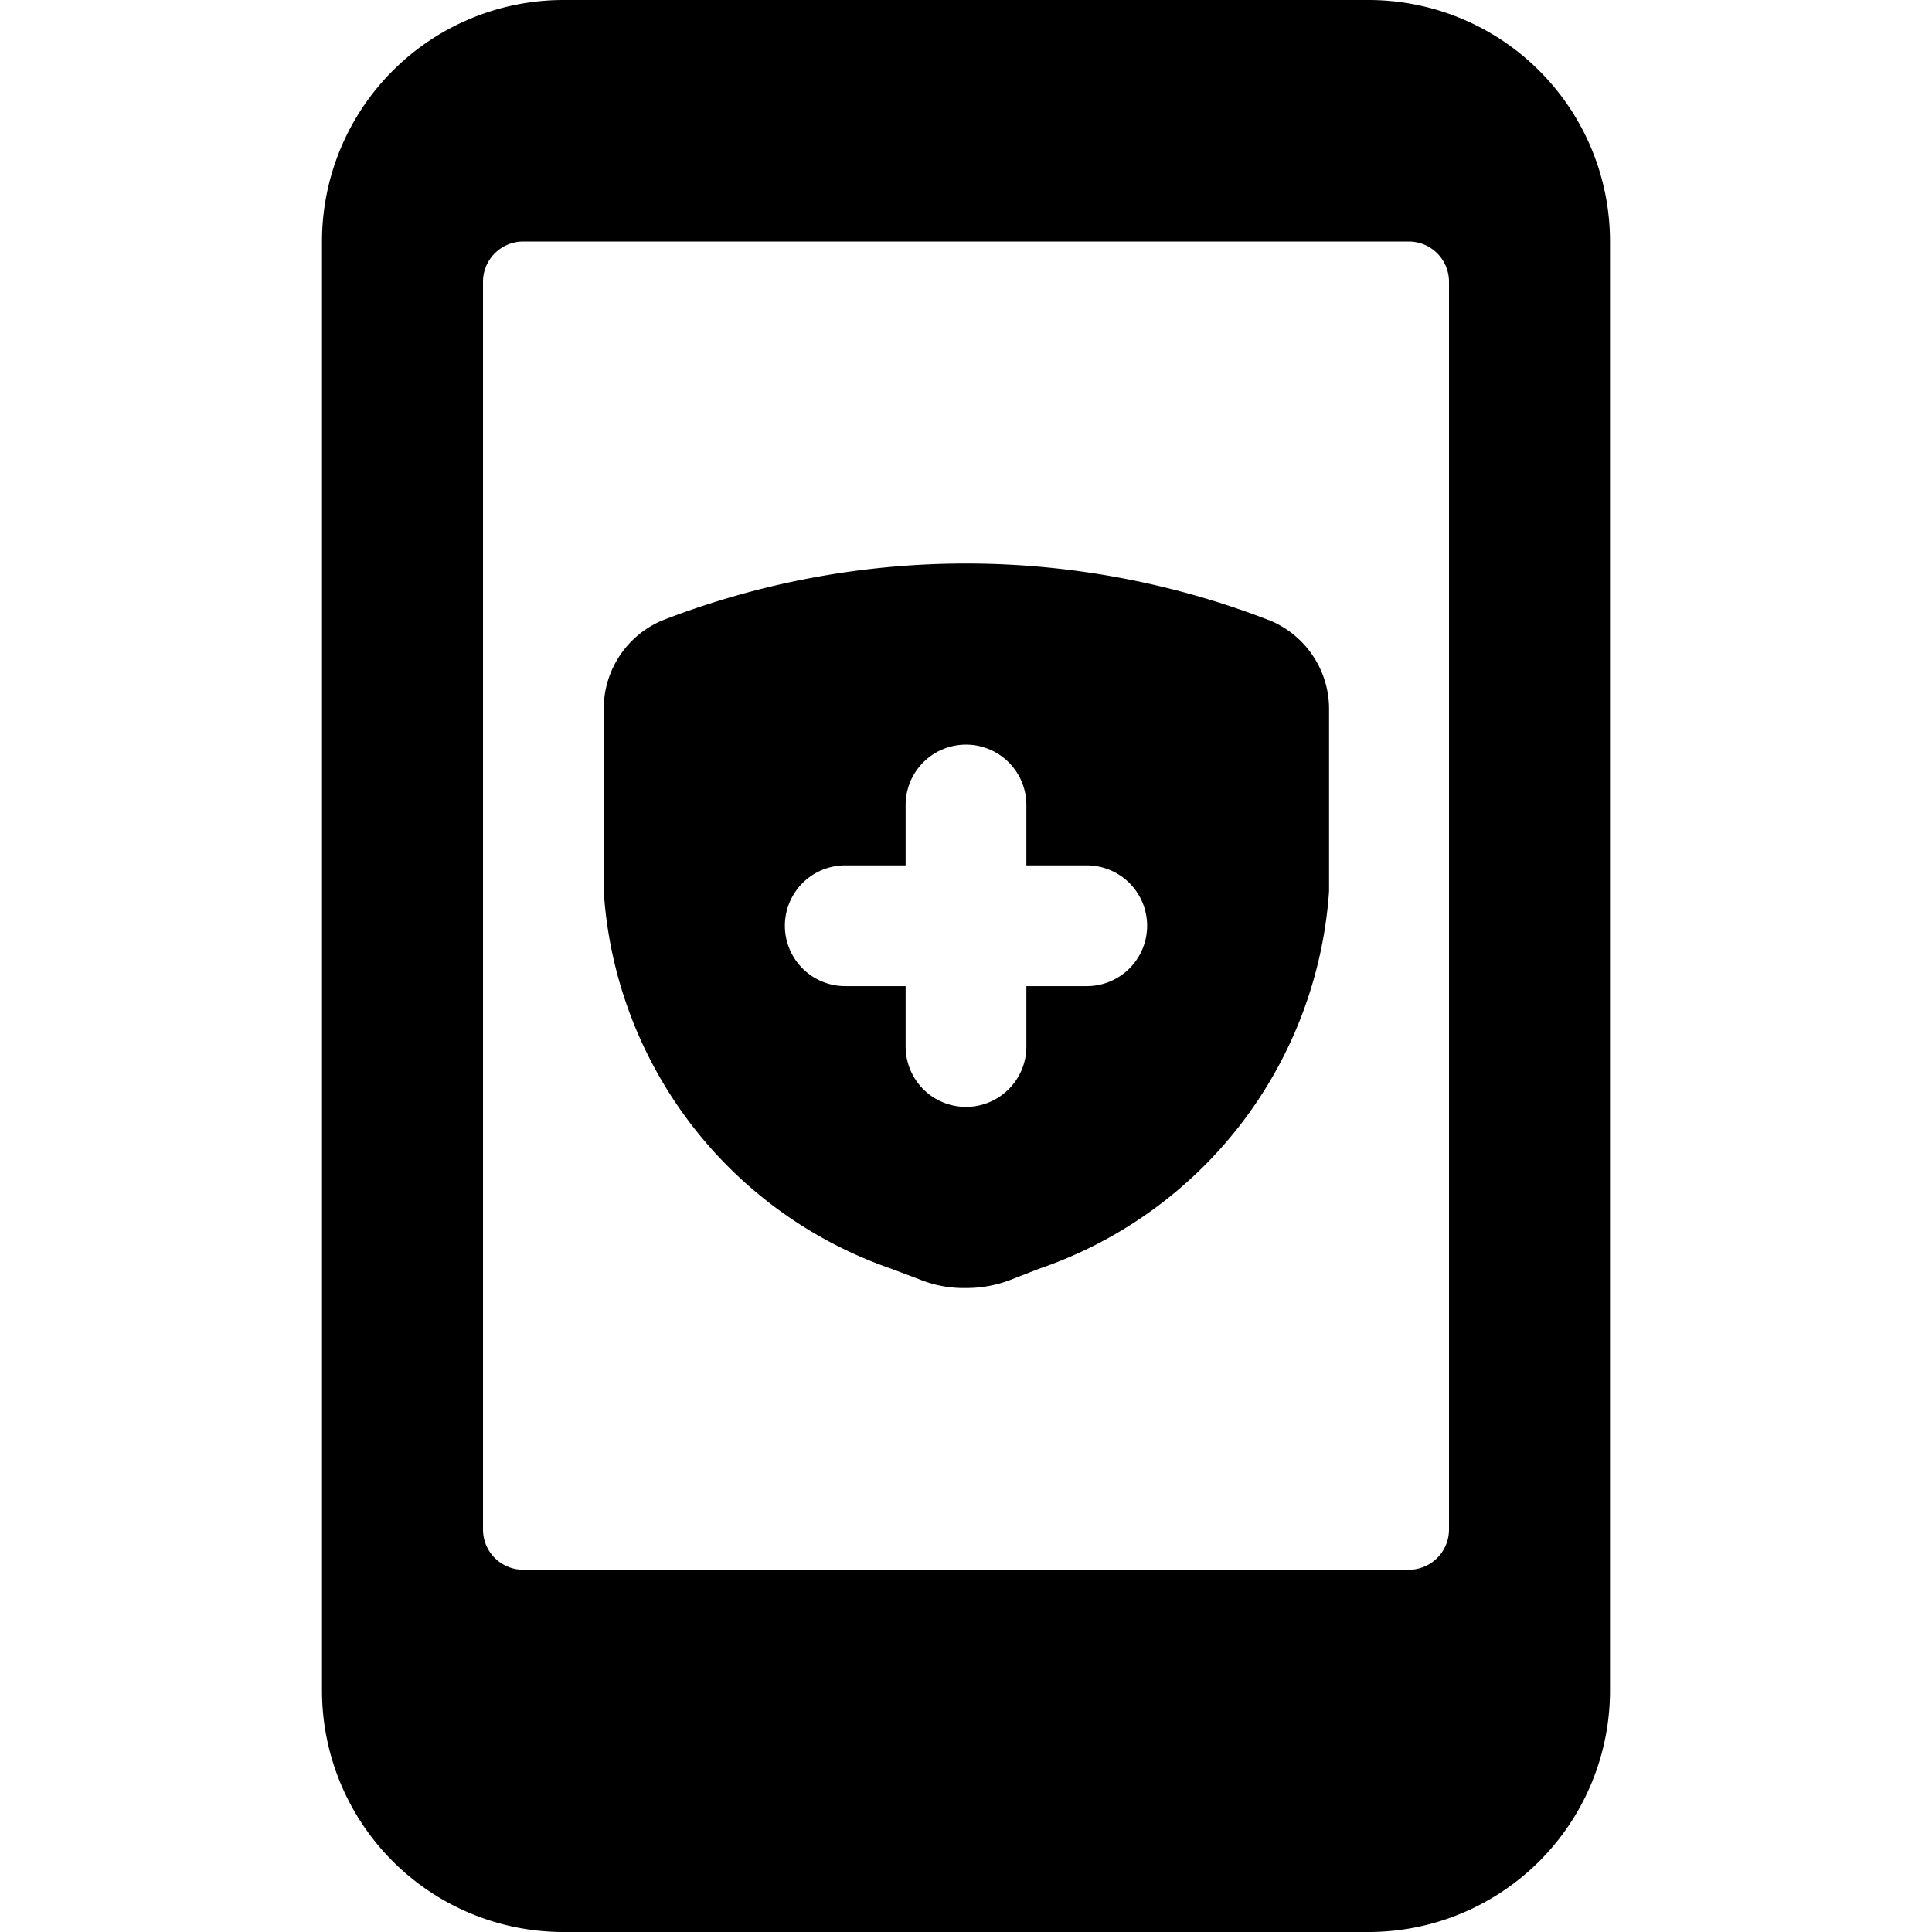
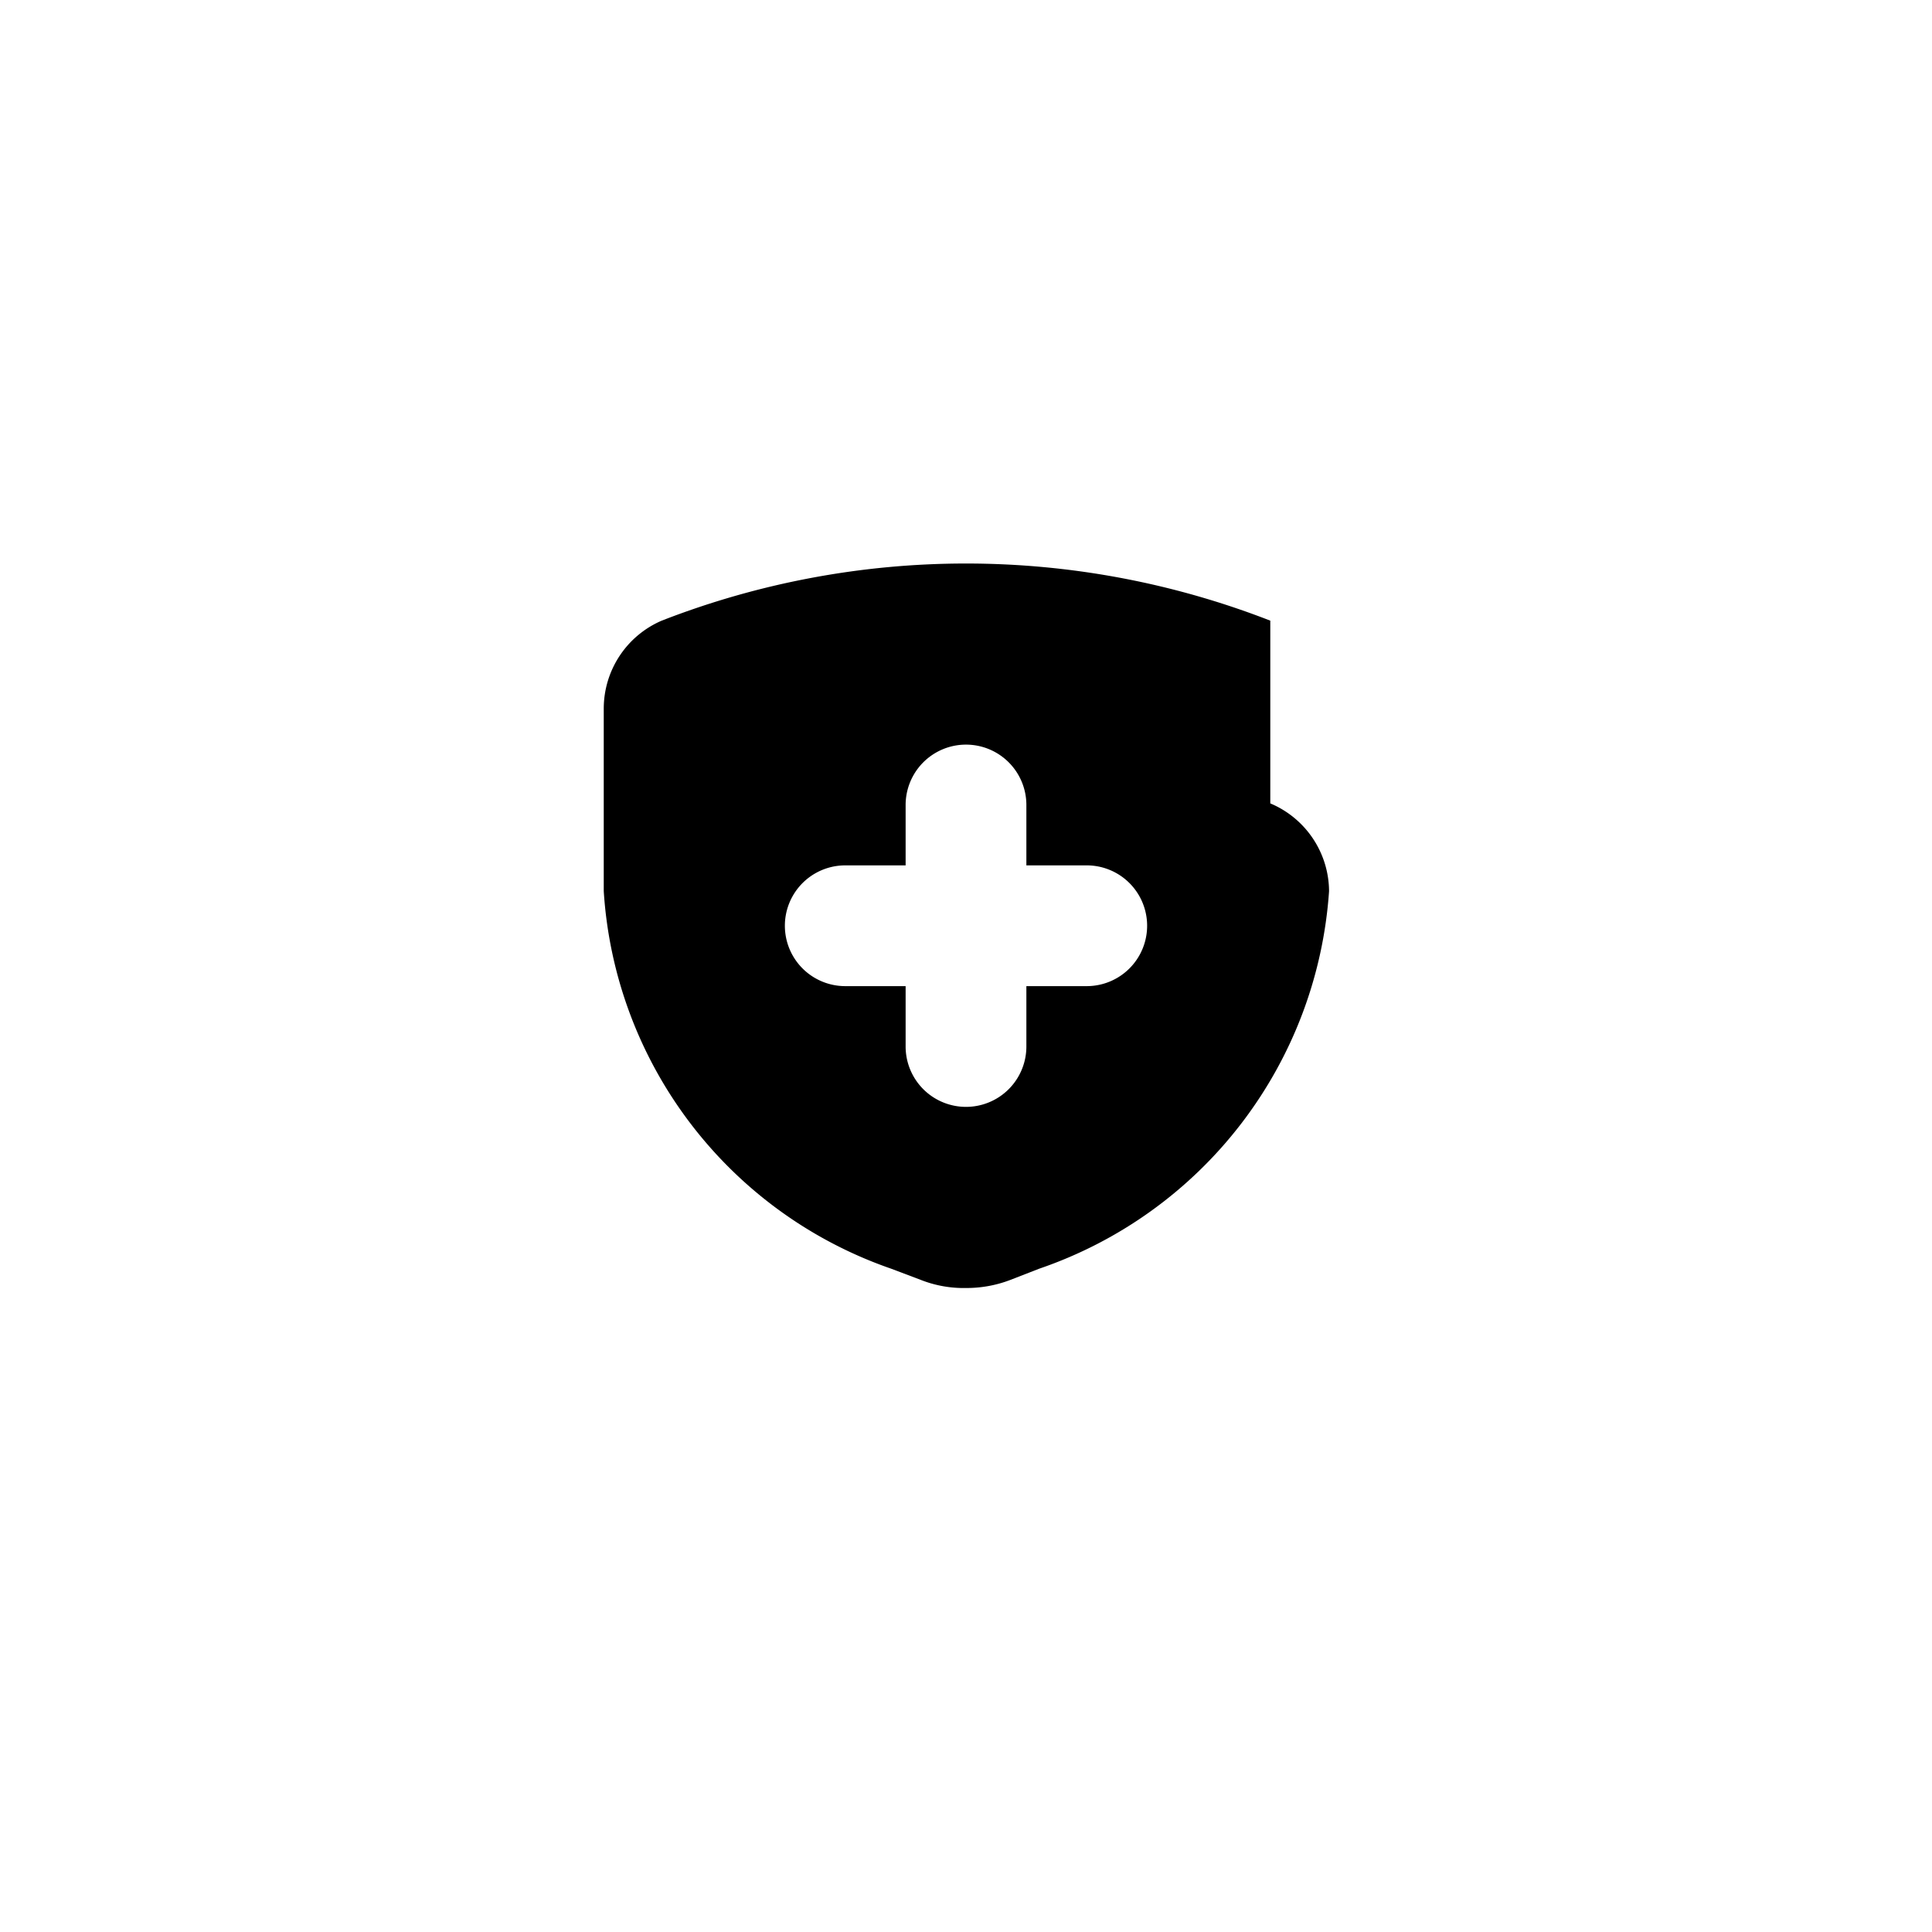
<svg xmlns="http://www.w3.org/2000/svg" viewBox="0 0 24 24">
  <g>
-     <path d="M17 0H7a3 3 0 0 0 -3 3v18a3 3 0 0 0 3 3h10a3 3 0 0 0 3 -3V3a3 3 0 0 0 -3 -3Zm1 19a0.5 0.5 0 0 1 -0.5 0.5h-11A0.5 0.5 0 0 1 6 19V3.5a0.5 0.5 0 0 1 0.5 -0.5h11a0.5 0.5 0 0 1 0.5 0.5Z" fill="#000000" stroke-width="1" />
-     <path d="M15.78 7.71a10.42 10.42 0 0 0 -7.56 0A1.19 1.19 0 0 0 7.5 8.8v2.27a5.32 5.32 0 0 0 3.57 4.69l0.37 0.14a1.45 1.45 0 0 0 0.56 0.1 1.52 1.52 0 0 0 0.55 -0.1l0.36 -0.14a5.34 5.34 0 0 0 3.6 -4.69V8.8a1.19 1.19 0 0 0 -0.73 -1.09Zm-5.28 4.54a0.75 0.75 0 0 1 0 -1.5h0.75V10a0.75 0.75 0 0 1 1.5 0v0.75h0.75a0.75 0.75 0 0 1 0 1.5h-0.75V13a0.75 0.75 0 0 1 -1.5 0v-0.75Z" fill="#000000" stroke-width="1" />
+     <path d="M15.78 7.71a10.42 10.42 0 0 0 -7.56 0A1.19 1.19 0 0 0 7.5 8.8v2.27a5.32 5.32 0 0 0 3.57 4.69l0.37 0.14a1.45 1.45 0 0 0 0.56 0.1 1.52 1.52 0 0 0 0.55 -0.1l0.36 -0.14a5.34 5.34 0 0 0 3.6 -4.69a1.19 1.19 0 0 0 -0.73 -1.09Zm-5.28 4.54a0.75 0.75 0 0 1 0 -1.5h0.75V10a0.75 0.75 0 0 1 1.5 0v0.75h0.75a0.75 0.75 0 0 1 0 1.5h-0.75V13a0.75 0.75 0 0 1 -1.5 0v-0.75Z" fill="#000000" stroke-width="1" />
  </g>
</svg>